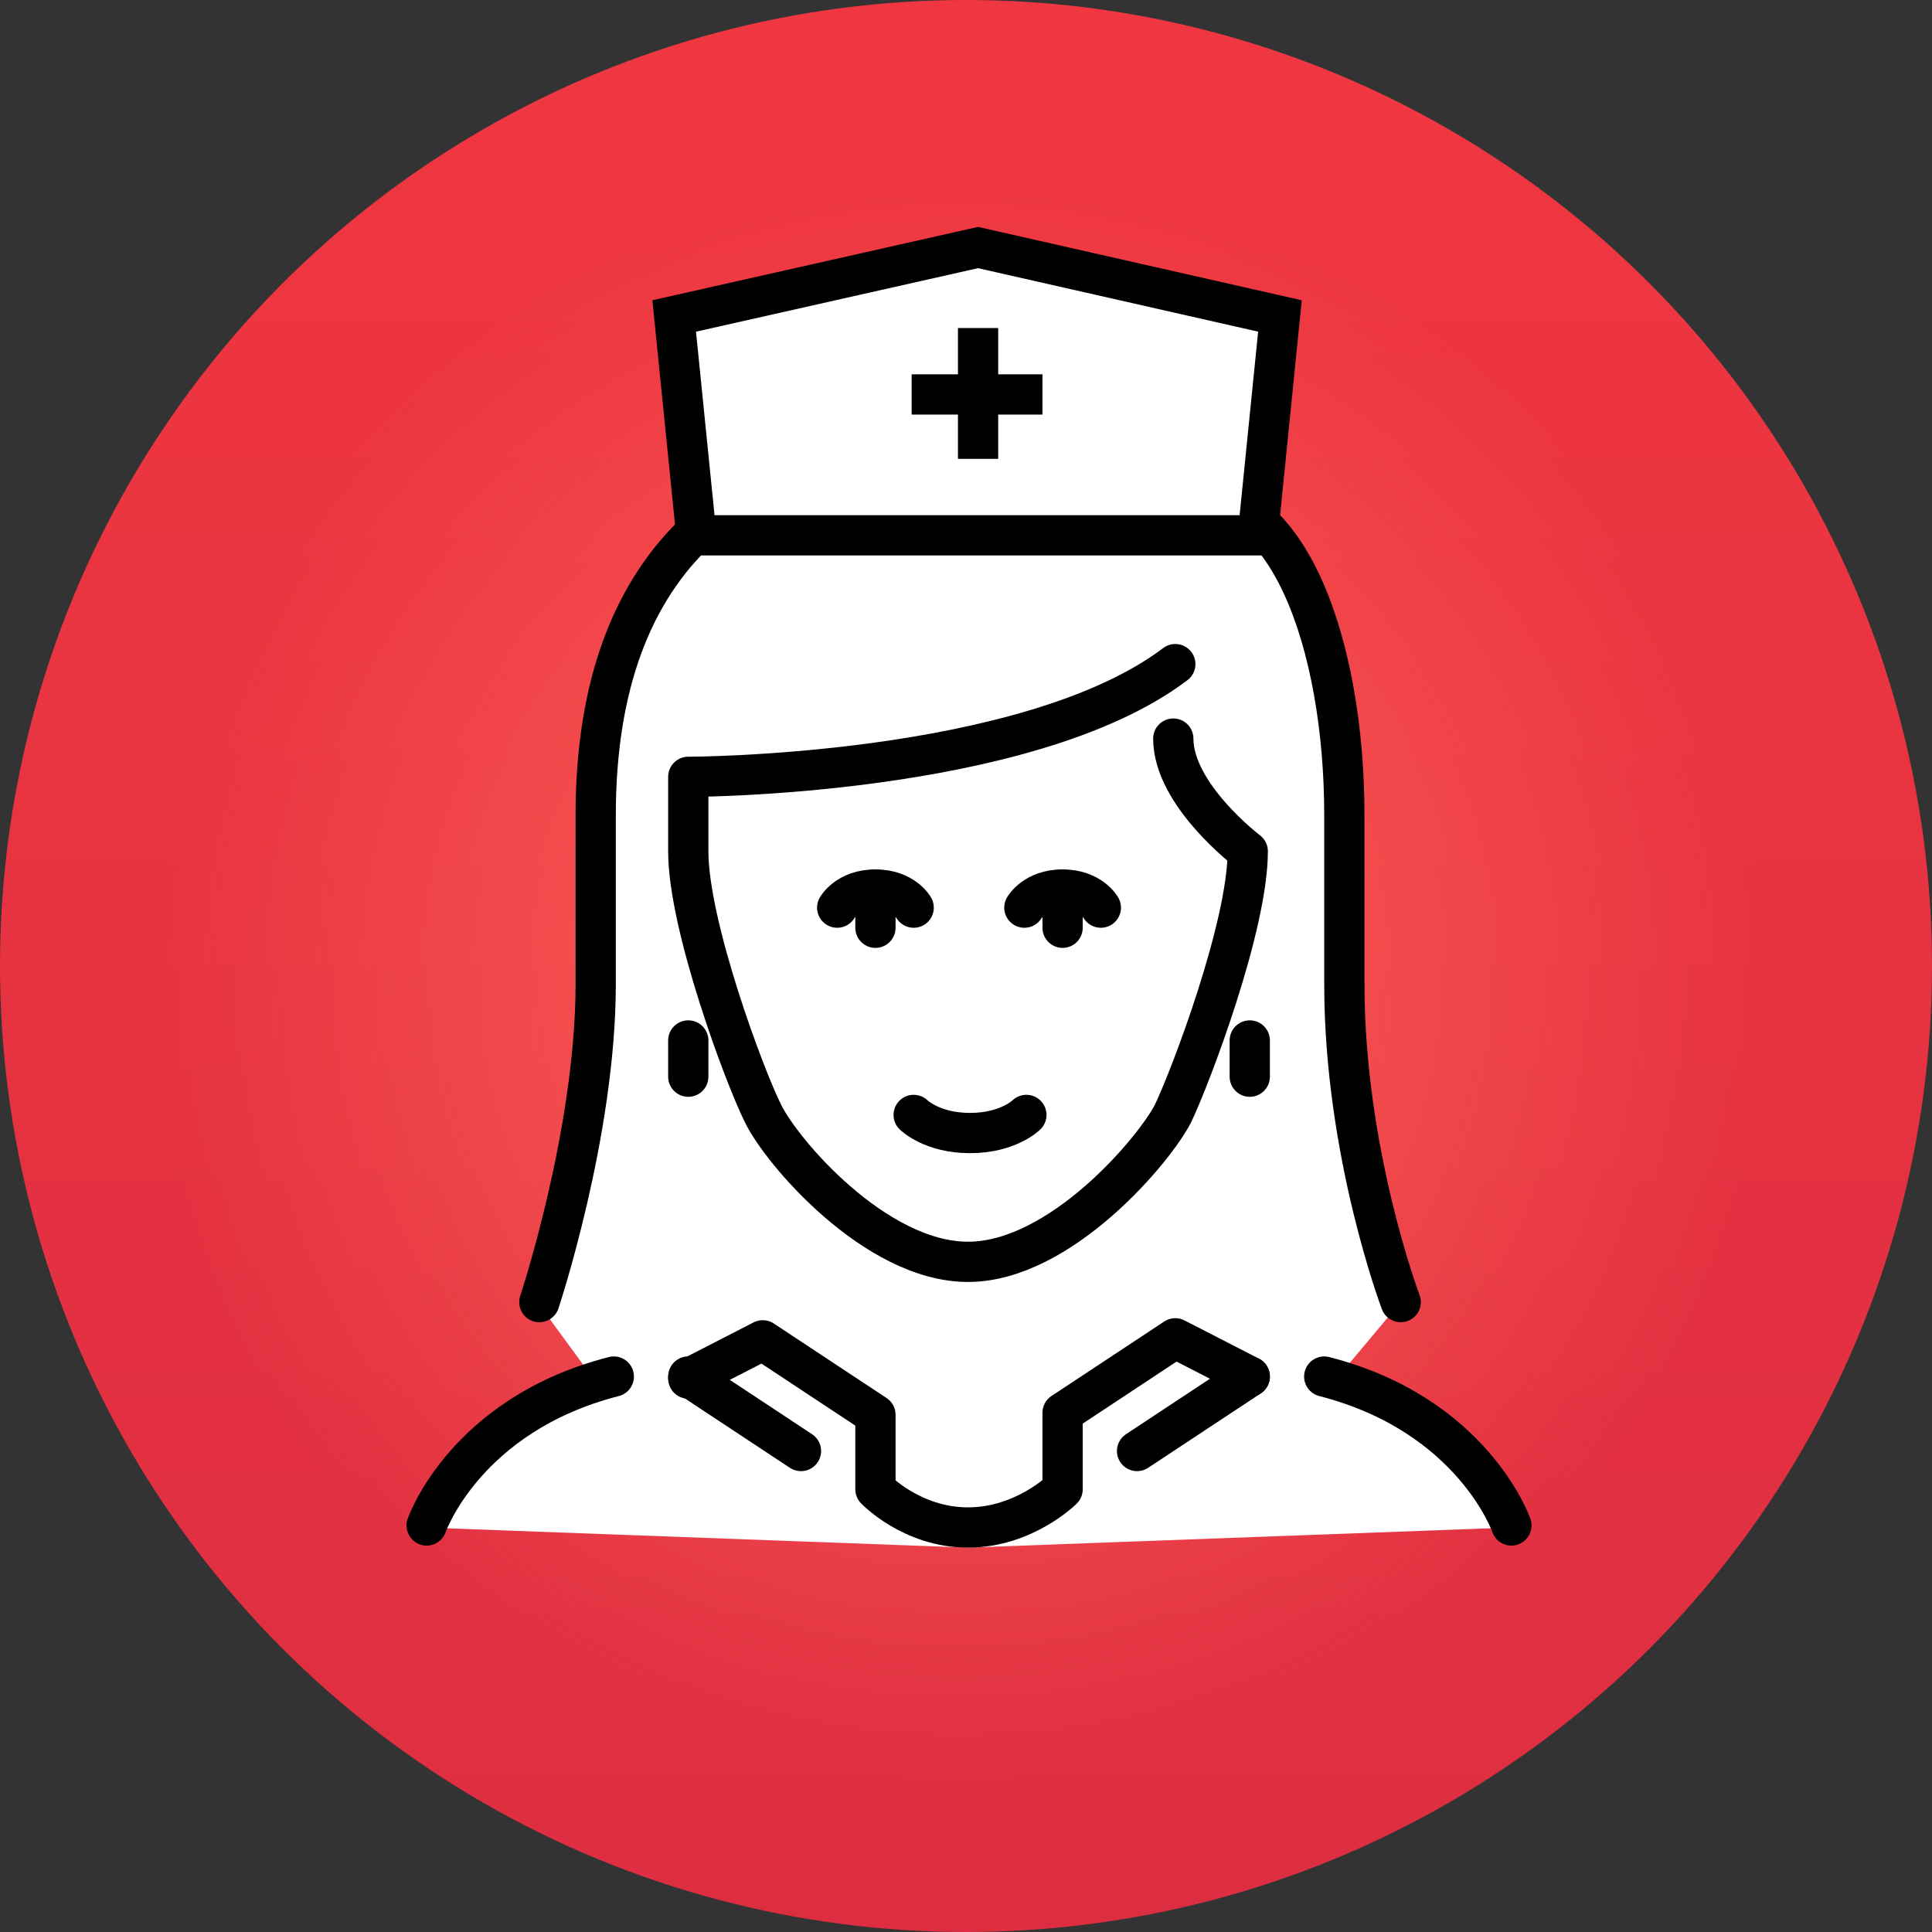
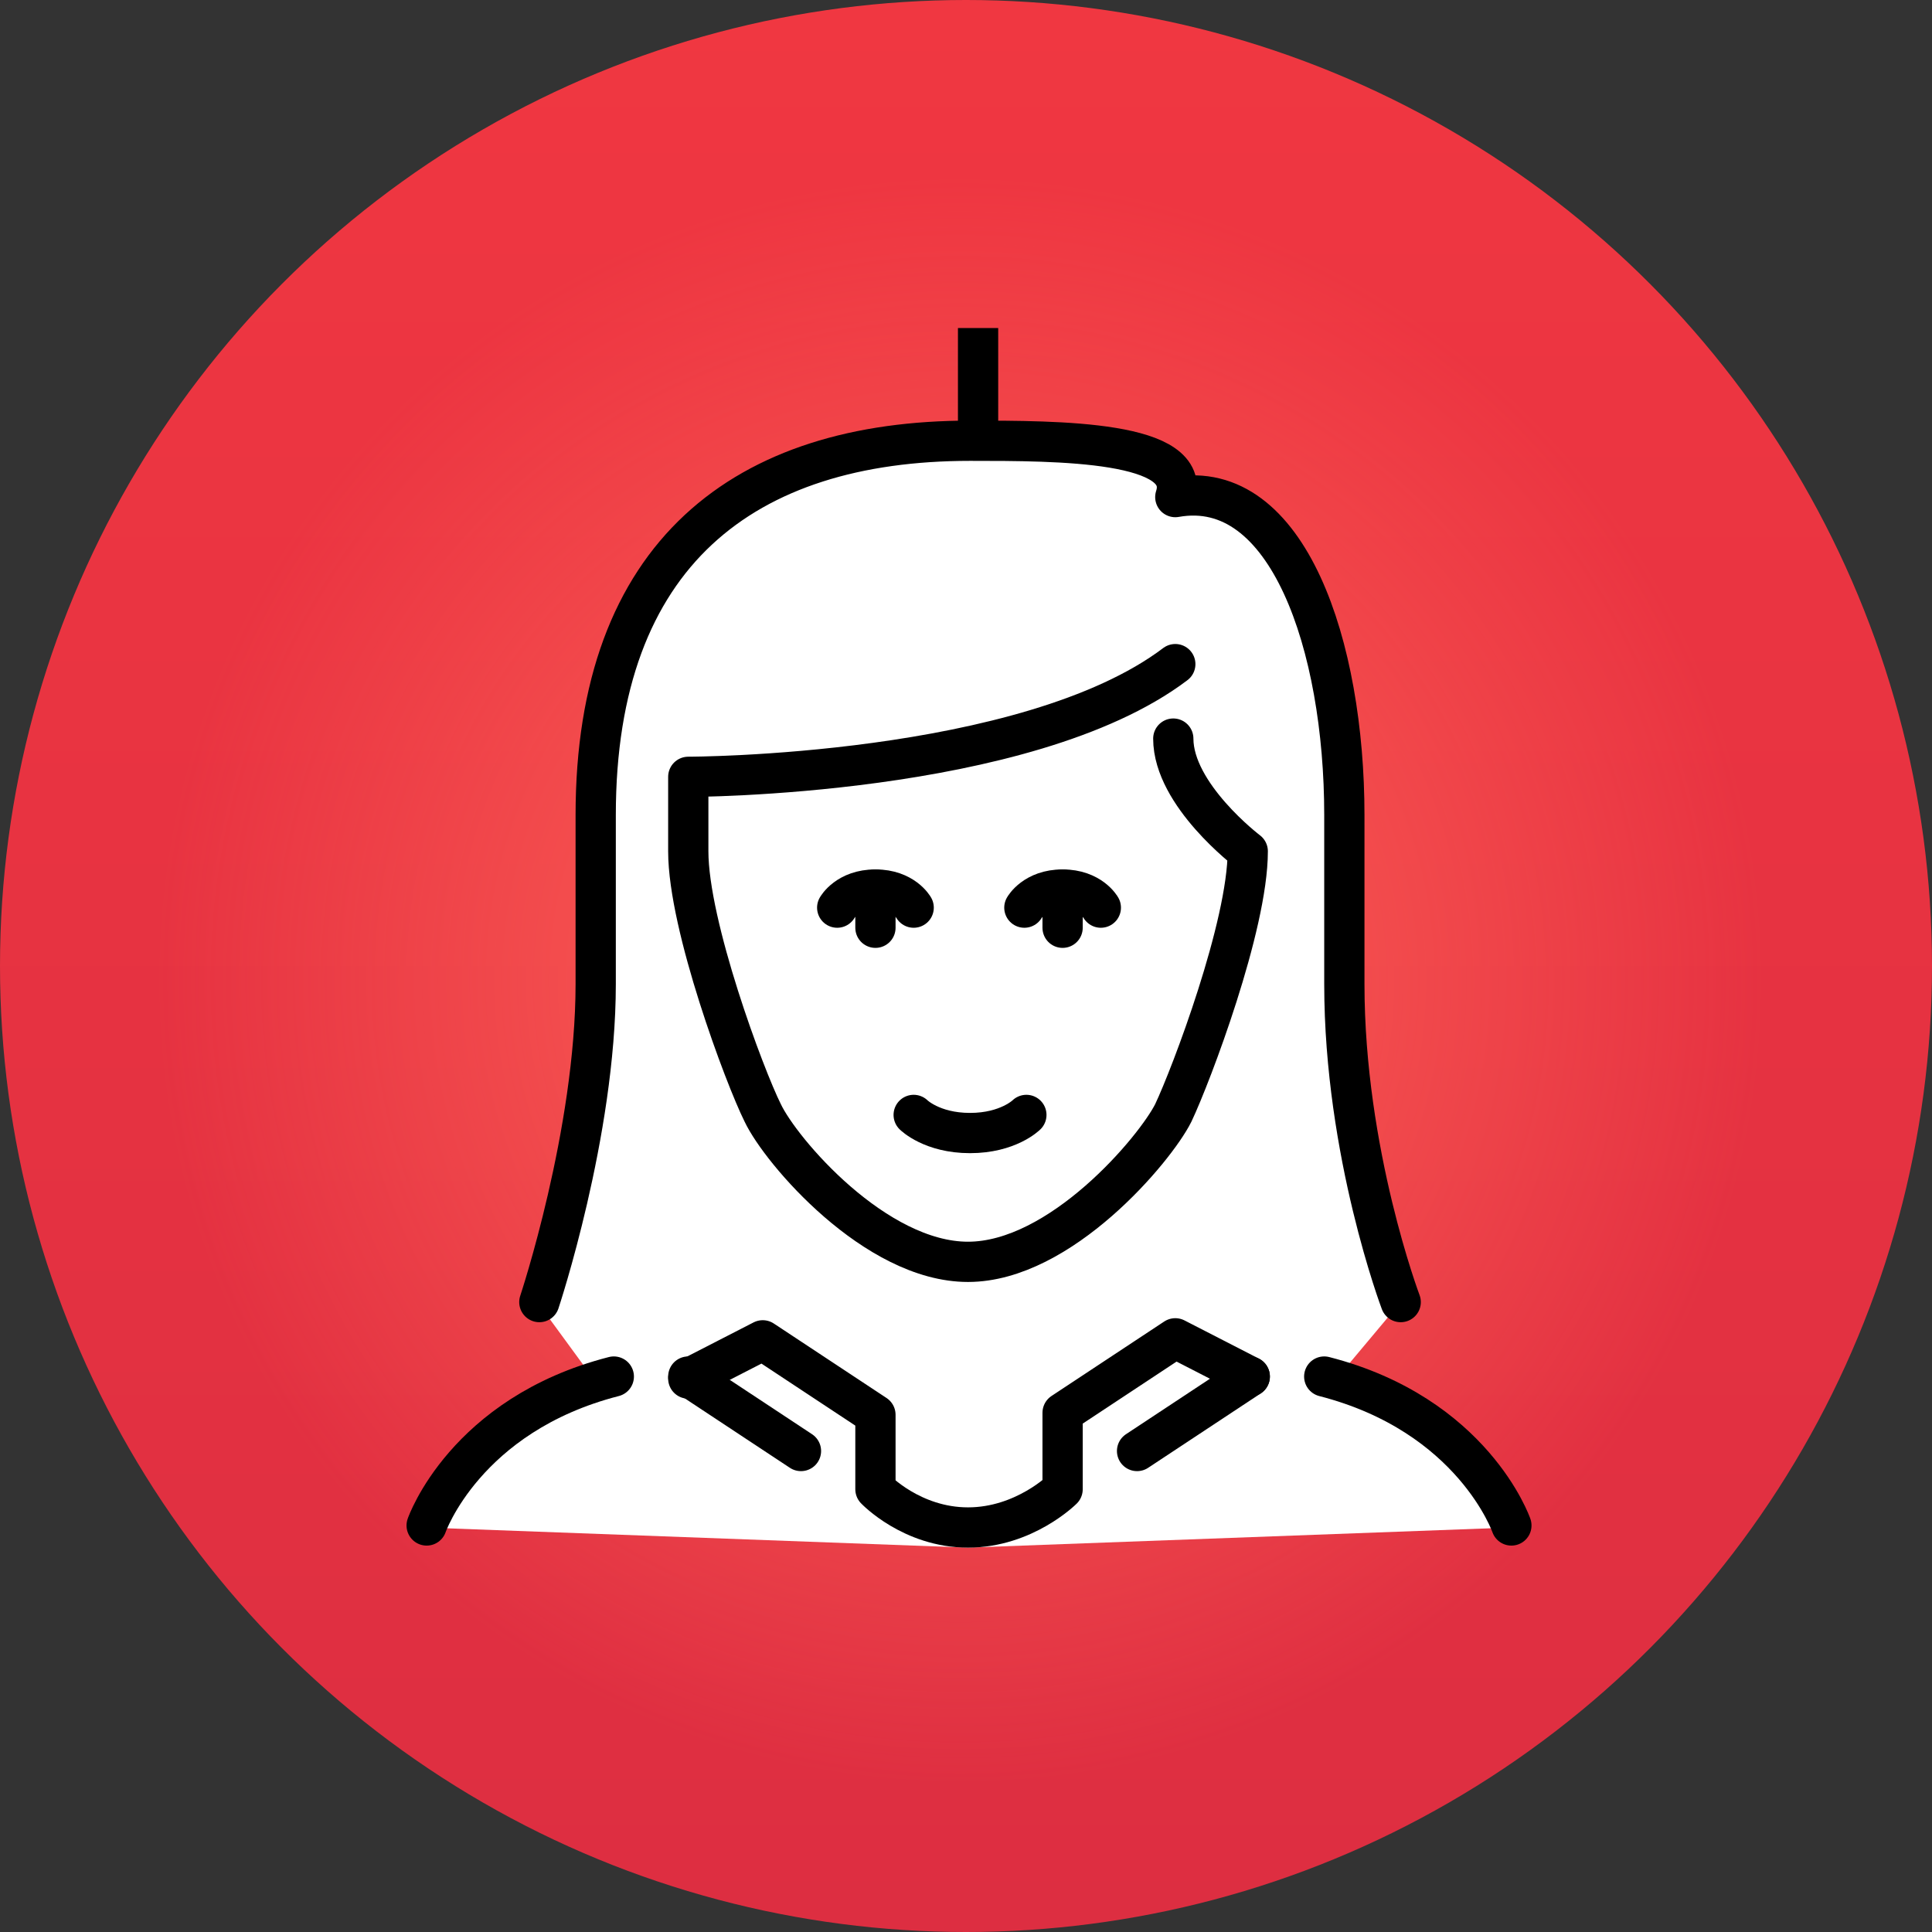
<svg xmlns="http://www.w3.org/2000/svg" version="1.1" x="0px" y="0px" viewBox="0 0 96 96" style="enable-background:new 0 0 96 96;" xml:space="preserve">
  <rect x="0" y="0" width="96" height="96" fill="#333333" stroke="none" />
  <style type="text/css">
	.st0{fill:url(#XMLID_32_);}
	.st1{fill:url(#XMLID_33_);}
	.st2{fill:#FFFFFF;}
	.st3{fill:none;stroke:#000000;stroke-width:2;stroke-linecap:round;stroke-linejoin:round;stroke-miterlimit:10;}
	.st4{fill:#FFFFFF;stroke:#000000;stroke-width:2;stroke-miterlimit:10;}
	.st5{fill:none;stroke:#000000;stroke-width:2;stroke-miterlimit:10;}
</style>
  <g id="Слой_2">
    <linearGradient id="XMLID_32_" gradientUnits="userSpaceOnUse" x1="48" y1="96" x2="48" y2="9.094947e-013">
      <stop offset="0" style="stop-color:#DD2E41" />
      <stop offset="1" style="stop-color:#F03741" />
    </linearGradient>
    <circle id="XMLID_3_" class="st0" cx="48" cy="48" r="48" />
    <radialGradient id="XMLID_33_" cx="47.71" cy="48.71" r="40" gradientUnits="userSpaceOnUse">
      <stop offset="0" style="stop-color:#FF6559" />
      <stop offset="1" style="stop-color:#FF6559;stop-opacity:0" />
    </radialGradient>
    <circle id="XMLID_7_" class="st1" cx="47.7" cy="48.7" r="40" />
  </g>
  <g id="Слой_3">
    <polygon id="XMLID_1_" class="st2" points="21.1,75.9 48.1,76.9 75.1,75.9 72.6,72.1 69.6,69.9 66.5,68.4 69.6,64.7 67.3,55.4    66.8,40.5 65.4,30.9 62.1,25.6 58.4,24.7 56.5,22.3 47.2,21.9 39.8,23.2 34.2,26.7 30.2,34.3 29.4,42.4 28.9,55.8 26.7,64.7    29.7,68.8 23.7,72.1  " />
  </g>
  <g id="Слой_1">
    <g id="XMLID_10_">
      <path id="XMLID_40_" class="st3" d="M58.4,33c-7.4,5.6-24.2,5.6-24.2,5.6v3.7c0,3.7,2.8,11.2,3.7,13c0.9,1.9,5.6,7.4,10.2,7.4    s9.3-5.6,10.2-7.4c0.9-1.9,3.7-9.3,3.7-13c0,0-3.7-2.8-3.7-5.6" />
      <path id="XMLID_39_" class="st3" d="M69.6,64.7c0,0-2.8-7.4-2.8-15.8v-8.4c0-8.4-2.8-16.8-8.4-15.8c0.9-2.8-5.8-2.8-10.2-2.8    c-11.2,0-18.6,5.6-18.6,18.6v8.4c0,7.4-2.8,15.8-2.8,15.8" />
      <path id="XMLID_38_" class="st3" d="M45.4,55.4c0,0,0.9,0.9,2.8,0.9s2.8-0.9,2.8-0.9" />
      <path id="XMLID_37_" class="st3" d="M30.5,68.4c-7.4,1.9-9.3,7.4-9.3,7.4" />
      <path id="XMLID_20_" class="st3" d="M65.8,68.4c7.4,1.9,9.3,7.4,9.3,7.4" />
      <path id="XMLID_19_" class="st3" d="M62.1,68.4l-3.7-1.9l-5.6,3.7V74c0,0-1.9,1.9-4.7,1.9S43.5,74,43.5,74v-3.7l-5.6-3.7l-3.7,1.9    " />
      <line id="XMLID_18_" class="st3" x1="34.2" y1="68.4" x2="39.8" y2="72.1" />
      <line id="XMLID_17_" class="st3" x1="62.1" y1="68.4" x2="56.5" y2="72.1" />
      <path id="XMLID_16_" class="st3" d="M50.9,45.1c0,0,0.5-0.9,1.9-0.9c1.4,0,1.9,0.9,1.9,0.9" />
      <line id="XMLID_15_" class="st3" x1="52.8" y1="46.1" x2="52.8" y2="44.2" />
      <path id="XMLID_14_" class="st3" d="M41.6,45.1c0,0,0.5-0.9,1.9-0.9c1.4,0,1.9,0.9,1.9,0.9" />
      <line id="XMLID_13_" class="st3" x1="43.5" y1="46.1" x2="43.5" y2="44.2" />
-       <line id="XMLID_12_" class="st3" x1="34.2" y1="51.7" x2="34.2" y2="53.5" />
-       <line id="XMLID_11_" class="st3" x1="62.1" y1="51.7" x2="62.1" y2="53.5" />
    </g>
-     <polygon id="XMLID_9_" class="st4" points="34.6,26.6 62.5,26.6 63.6,15.7 48.6,12.3 33.5,15.7  " />
    <line id="XMLID_8_" class="st5" x1="48.6" y1="16.3" x2="48.6" y2="22.8" />
-     <line id="XMLID_6_" class="st5" x1="51.8" y1="19.6" x2="45.3" y2="19.6" />
  </g>
</svg>